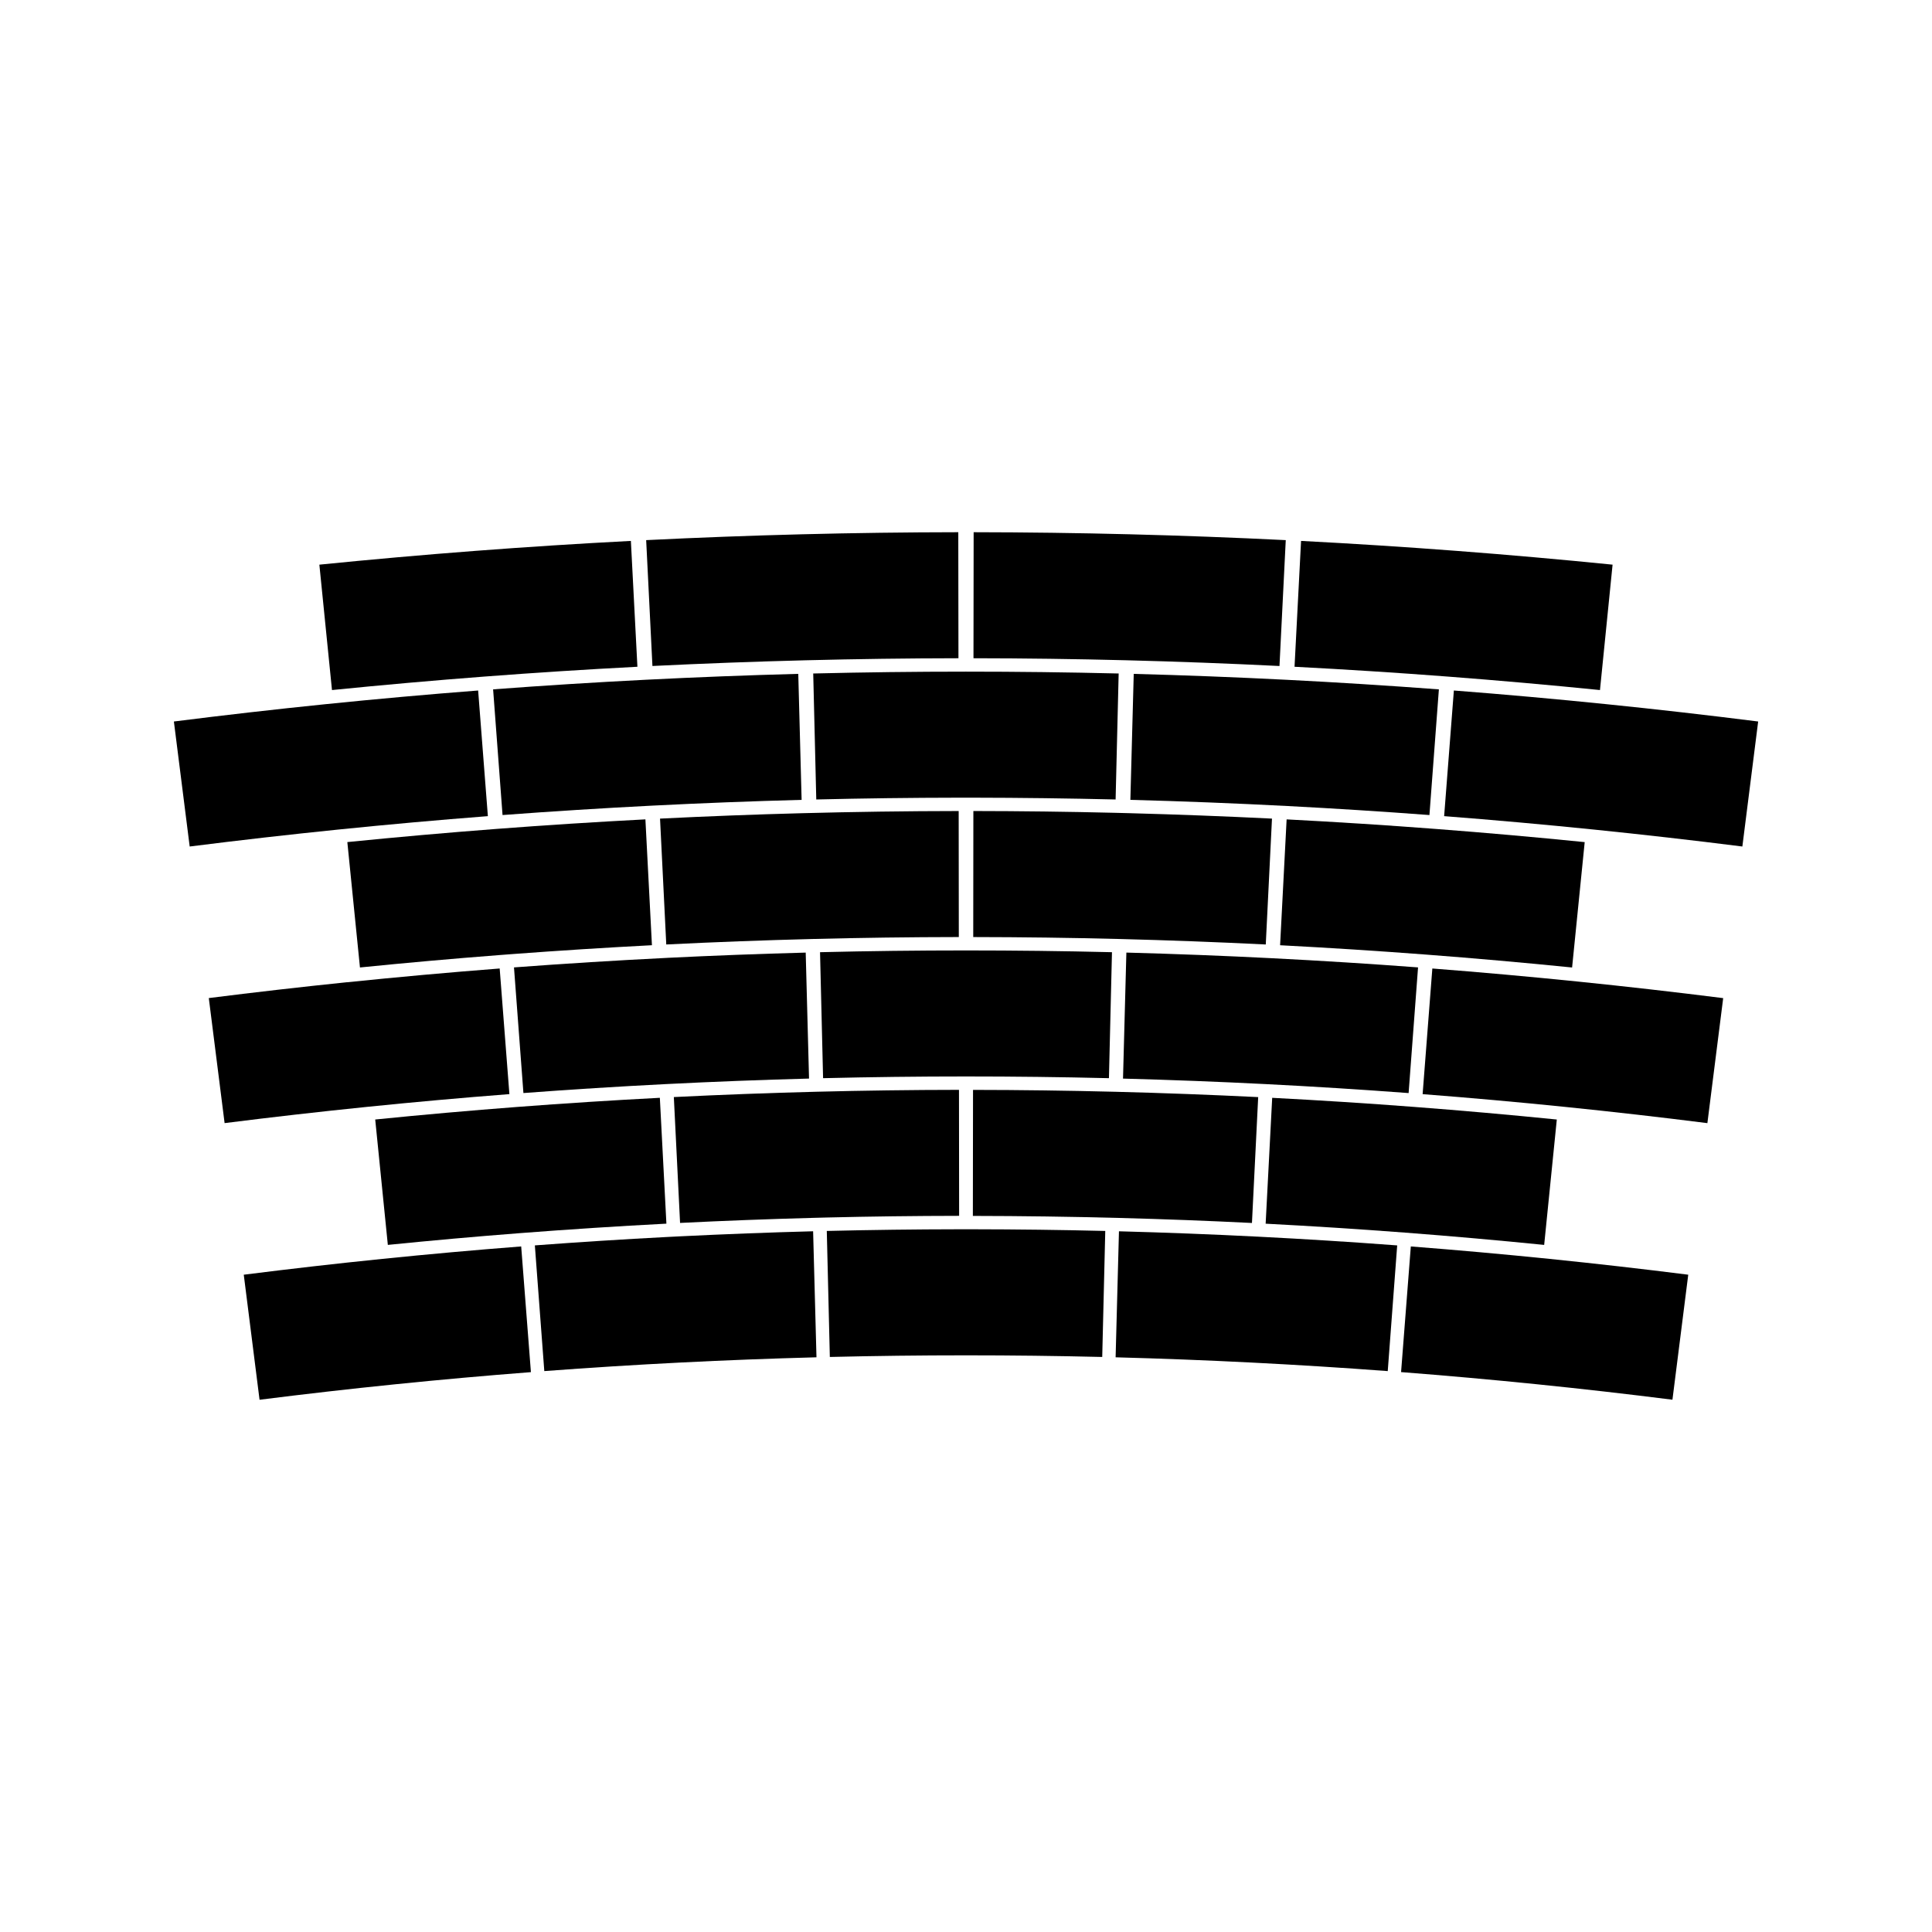
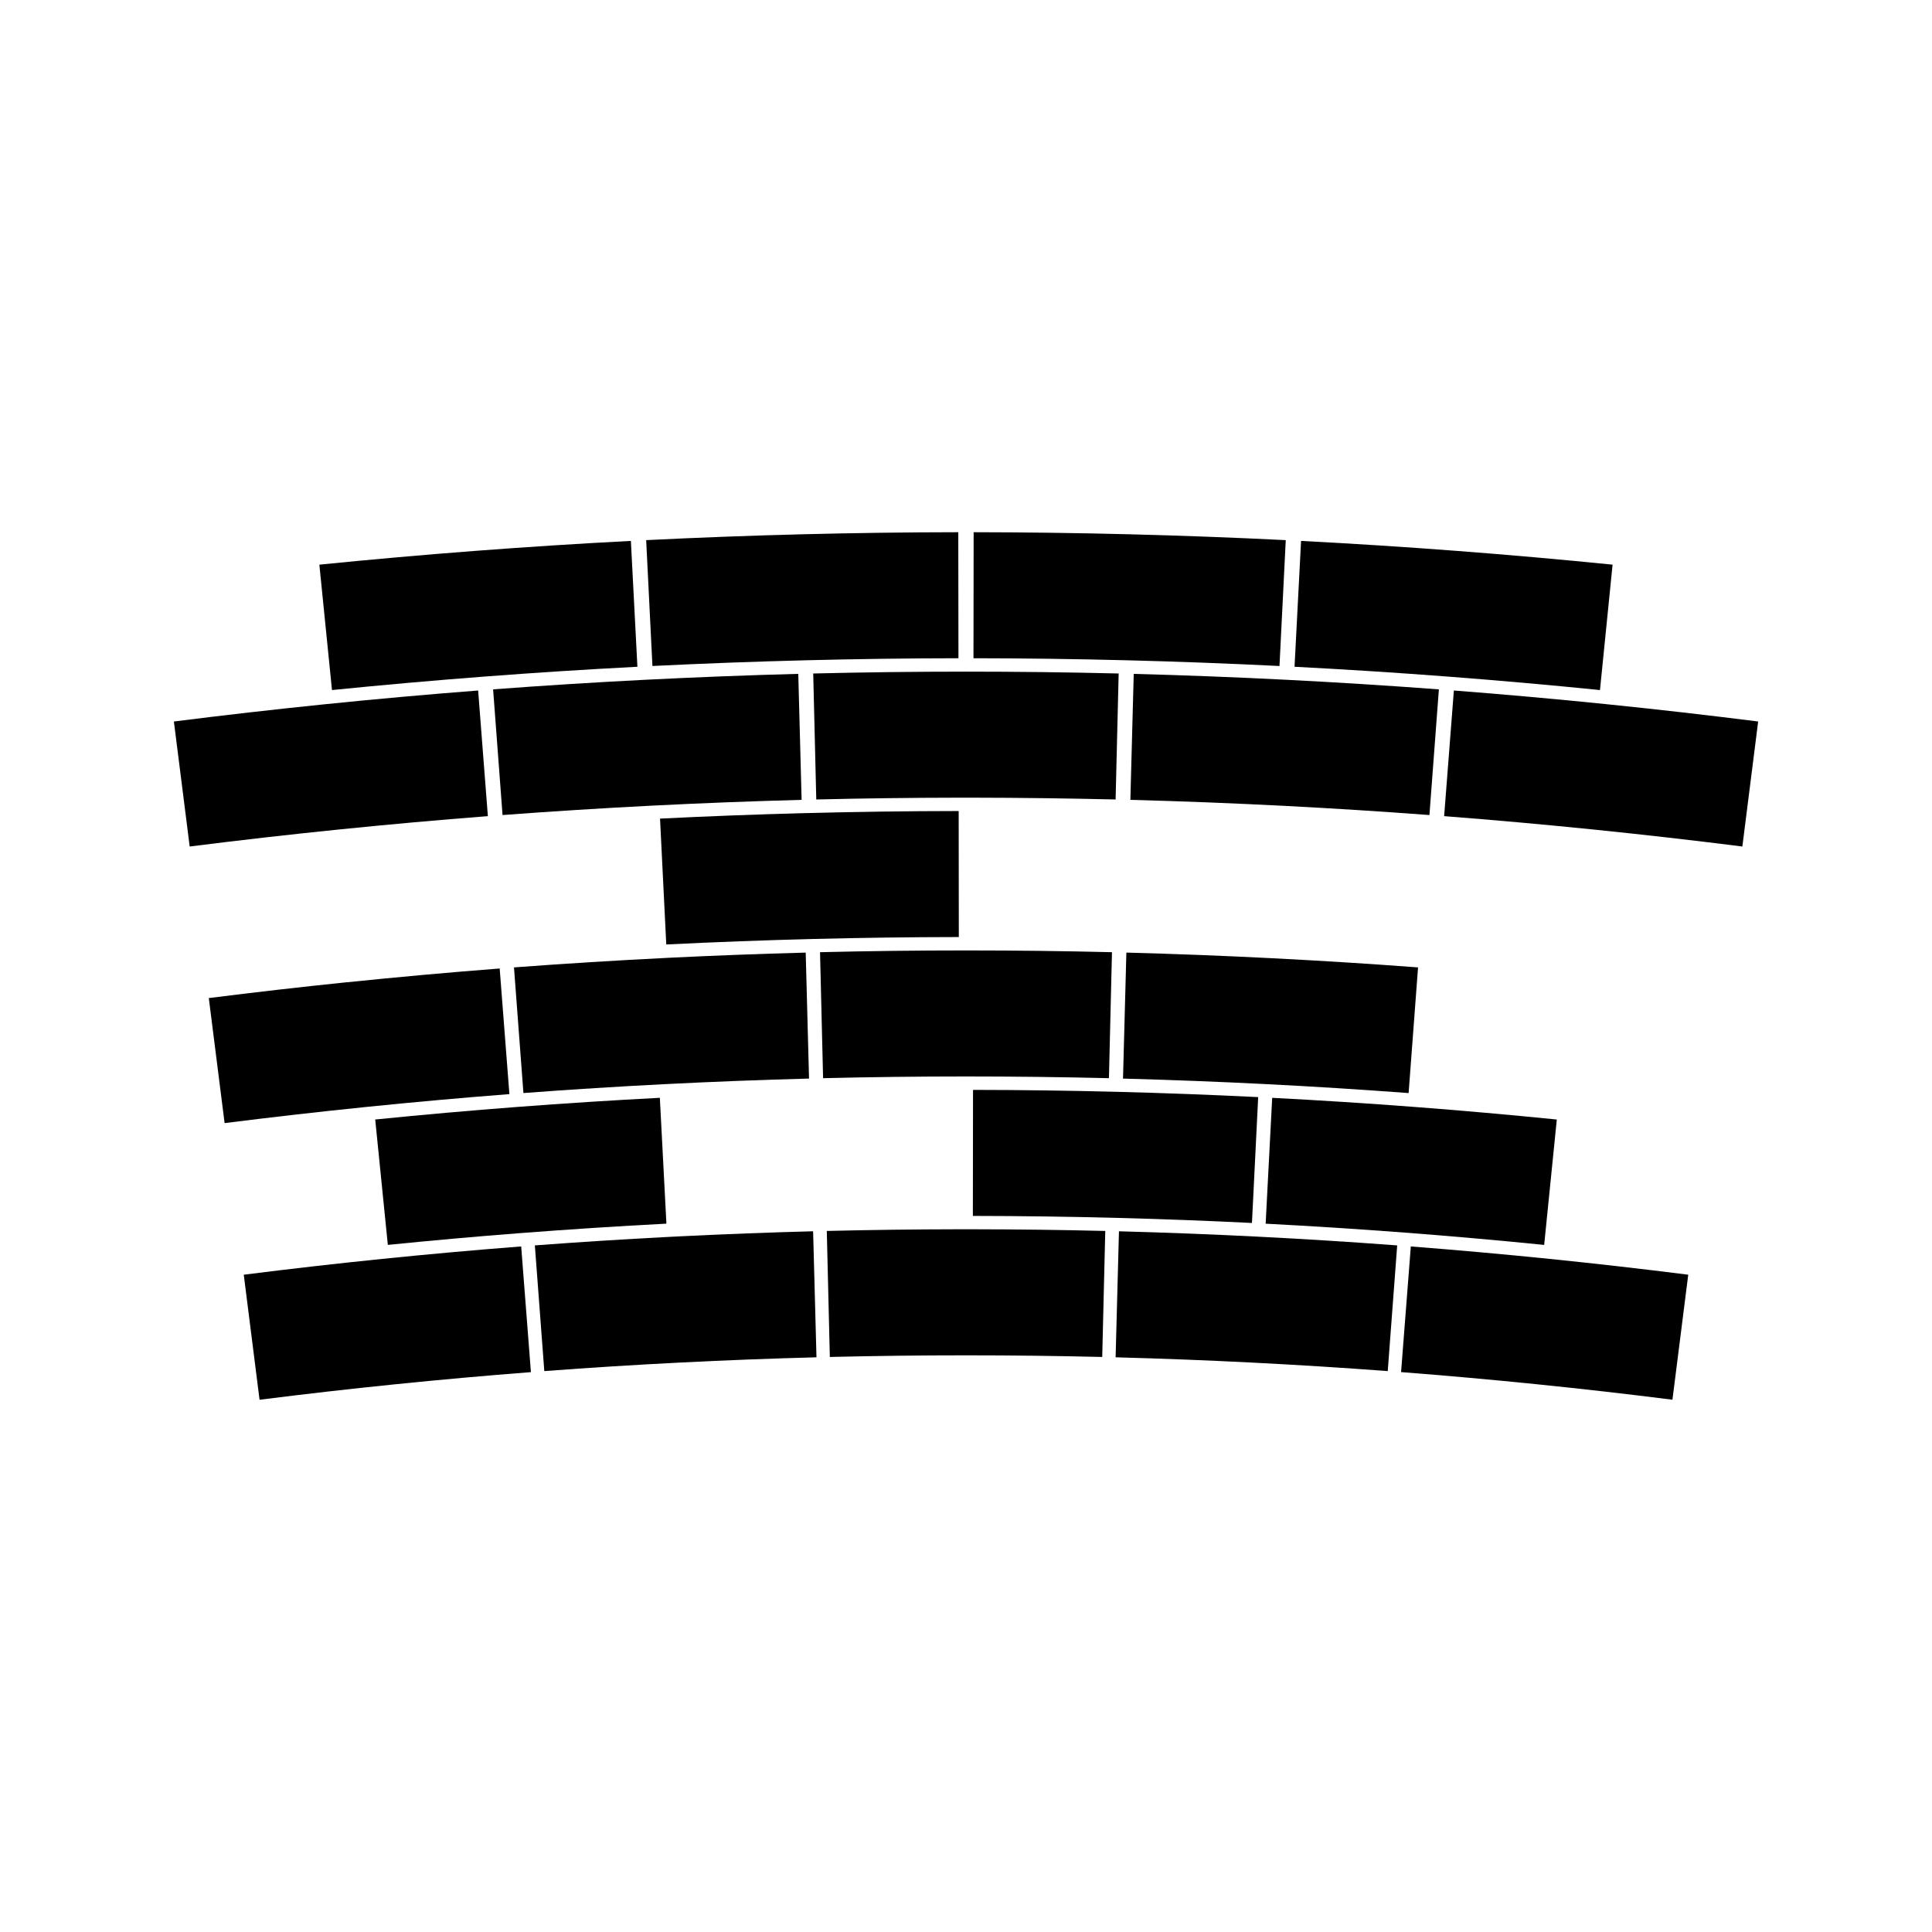
<svg xmlns="http://www.w3.org/2000/svg" fill="#000000" width="800px" height="800px" version="1.1" viewBox="144 144 512 512">
  <g>
    <path d="m443.56 355.97c13.871 0.367 27.734 0.914 41.598 1.633 12.559 0.656 25.113 1.449 37.656 2.394 0.836-11.098 1.664-22.199 2.504-33.305-26.926-2.019-53.891-3.391-80.867-4.106-0.305 11.125-0.602 22.25-0.891 33.383z" />
-     <path d="m481.09 360.94c-12.539-0.621-25.082-1.098-37.629-1.434-1.297-0.035-2.594-0.066-3.891-0.102-12.543-0.305-25.082-0.461-37.617-0.477-0.012 11.137-0.027 22.266-0.035 33.402 25.848 0.031 51.703 0.688 77.523 1.969 0.547-11.121 1.105-22.242 1.648-33.359z" />
    <path d="m360.32 355.87c12.574-0.305 25.148-0.461 37.727-0.477h3.898c12.562 0.016 25.137 0.18 37.703 0.477 0.273-11.133 0.547-22.258 0.809-33.387-26.98-0.656-53.965-0.656-80.945 0 0.273 11.129 0.547 22.262 0.809 33.387z" />
    <path d="m398.06 358.93c-13.848 0.016-27.695 0.211-41.539 0.578-12.543 0.332-25.074 0.809-37.605 1.434 0.547 11.121 1.098 22.242 1.652 33.355 25.824-1.281 51.676-1.938 77.527-1.969-0.008-11.133-0.023-22.27-0.035-33.398z" />
    <path d="m437.88 429.73c0.27-11.125 0.539-22.258 0.805-33.387-25.785-0.625-51.582-0.625-77.367 0 0.27 11.133 0.535 22.262 0.809 33.387 25.25-0.609 50.508-0.609 75.754 0z" />
    <path d="m475.78 468.1c0.547-11.121 1.102-22.234 1.652-33.355-25.18-1.242-50.383-1.883-75.57-1.914-0.012 11.133-0.027 22.266-0.043 33.398 12.93 0.02 25.867 0.195 38.797 0.539 11.73 0.305 23.449 0.75 35.164 1.332z" />
    <path d="m529.29 326.99c-0.859 11.098-1.715 22.199-2.578 33.297 26.387 2.043 52.738 4.723 79.031 8.047 1.395-11.043 2.785-22.09 4.188-33.129-26.828-3.391-53.715-6.133-80.641-8.215z" />
    <path d="m479.41 468.29c24.633 1.281 49.254 3.16 73.812 5.625 1.117-11.074 2.234-22.156 3.348-33.23-25.102-2.523-50.254-4.445-75.426-5.75-0.574 11.113-1.156 22.234-1.734 33.355z" />
    <path d="m441.61 429.84c25.25 0.672 50.48 1.945 75.688 3.836 0.828-11.098 1.664-22.199 2.5-33.305-25.734-1.93-51.508-3.238-77.297-3.926-0.301 11.133-0.602 22.258-0.891 33.395z" />
    <path d="m276.42 400.66c-13.504 1.043-26.992 2.262-40.469 3.652v-0.012c-12.219 1.258-24.418 2.66-36.617 4.199 1.402 11.043 2.793 22.094 4.188 33.137 25.105-3.168 50.27-5.734 75.473-7.684-0.859-11.098-1.715-22.195-2.574-33.293z" />
    <path d="m355.55 322.58c-26.98 0.719-53.945 2.082-80.871 4.106 0.836 11.105 1.664 22.203 2.5 33.309 26.391-1.977 52.82-3.32 79.258-4.023-0.297-11.133-0.594-22.262-0.887-33.391z" />
-     <path d="m239.39 400.39c12.242-1.234 24.492-2.324 36.758-3.273 1.266-0.102 2.535-0.195 3.805-0.289 12.266-0.918 24.535-1.699 36.816-2.336-0.578-11.117-1.156-22.234-1.73-33.352-26.367 1.371-52.699 3.379-78.992 6.019 1.109 11.082 2.223 22.152 3.344 33.23z" />
    <path d="m357.52 396.45c-12.258 0.324-24.52 0.793-36.773 1.395v0.004c-13.52 0.672-27.031 1.512-40.535 2.523 0.836 11.098 1.664 22.203 2.5 33.297 25.207-1.891 50.449-3.168 75.691-3.836-0.289-11.133-0.582-22.258-0.883-33.383z" />
-     <path d="m563.96 367.17c-26.289-2.644-52.629-4.656-78.992-6.023-0.578 11.121-1.156 22.234-1.73 33.352 25.824 1.344 51.625 3.305 77.383 5.898 1.109-11.082 2.223-22.152 3.34-33.227z" />
    <path d="m439.65 503.7c24.059 0.641 48.102 1.859 72.117 3.656 0.836-11.098 1.664-22.203 2.504-33.309-24.555-1.844-49.137-3.086-73.734-3.742-0.301 11.137-0.594 22.262-0.887 33.395z" />
    <path d="m398.19 469.77c-11.699 0.016-23.391 0.164-35.082 0.445 0.27 11.133 0.539 22.262 0.805 33.395 24.059-0.578 48.125-0.578 72.176 0h0.012c0.27-11.133 0.535-22.262 0.805-33.395-11.699-0.285-23.387-0.43-35.082-0.445h-3.633z" />
-     <path d="m398.14 432.82c-25.195 0.031-50.391 0.672-75.566 1.914 0.551 11.121 1.102 22.234 1.652 33.355 11.715-0.582 23.434-1.023 35.152-1.34 1.207-0.035 2.426-0.066 3.633-0.094 11.719-0.285 23.449-0.43 35.168-0.445-0.008-11.121-0.023-22.258-0.039-33.391z" />
    <path d="m515.3 507.62c24.016 1.859 48 4.297 71.914 7.32 1.402-11.043 2.793-22.09 4.188-33.129-24.457-3.09-48.969-5.582-73.52-7.488-0.855 11.094-1.715 22.195-2.582 33.297z" />
    <path d="m571.35 293.64c-27.48-2.762-55.004-4.859-82.555-6.293-0.57 11.121-1.156 22.234-1.73 33.352 27.012 1.402 54.008 3.457 80.945 6.172 1.109-11.074 2.223-22.145 3.34-33.23z" />
-     <path d="m521.01 433.96c25.199 1.945 50.359 4.508 75.465 7.684 1.395-11.043 2.793-22.094 4.188-33.129-25.648-3.238-51.34-5.856-77.078-7.852-0.855 11.094-1.711 22.195-2.574 33.297z" />
    <path d="m324.41 471.63c-1.203 0.062-2.414 0.121-3.621 0.184-11.688 0.605-23.371 1.355-35.047 2.227 0.84 11.105 1.668 22.203 2.504 33.312 24.016-1.805 48.062-3.019 72.129-3.656-0.301-11.137-0.594-22.262-0.891-33.398-11.695 0.309-23.387 0.758-35.074 1.332z" />
    <path d="m312.92 320.7c-0.57-11.121-1.156-22.234-1.73-33.352-27.551 1.426-55.078 3.531-82.555 6.293 1.113 11.078 2.231 22.152 3.344 33.23 26.938-2.707 53.926-4.769 80.941-6.172z" />
    <path d="m246.78 473.91c11.684-1.176 23.371-2.219 35.066-3.121 12.91-0.996 25.832-1.836 38.758-2.508-0.578-11.121-1.16-22.234-1.738-33.352-25.168 1.309-50.324 3.223-75.43 5.75 1.113 11.074 2.231 22.16 3.344 33.23z" />
    <path d="m484.74 287.14c-27.559-1.363-55.141-2.066-82.715-2.098-0.012 11.137-0.027 22.266-0.043 33.398 27.039 0.031 54.082 0.719 81.094 2.059 0.562-11.121 1.113-22.242 1.664-33.359z" />
    <path d="m398 318.44c-0.012-11.133-0.027-22.262-0.043-33.398-27.578 0.031-55.156 0.734-82.715 2.098 0.551 11.121 1.102 22.234 1.66 33.355 27.012-1.328 54.055-2.016 81.098-2.055z" />
    <path d="m270.71 326.99c-26.922 2.082-53.805 4.824-80.629 8.215 1.395 11.043 2.785 22.09 4.188 33.129 26.289-3.32 52.633-6.004 79.02-8.047-0.859-11.098-1.723-22.199-2.578-33.297z" />
    <path d="m208.6 481.81c1.395 11.047 2.793 22.094 4.184 33.141 23.926-3.023 47.898-5.465 71.914-7.32-0.859-11.109-1.723-22.211-2.578-33.312-24.547 1.902-49.062 4.402-73.52 7.492z" />
  </g>
</svg>